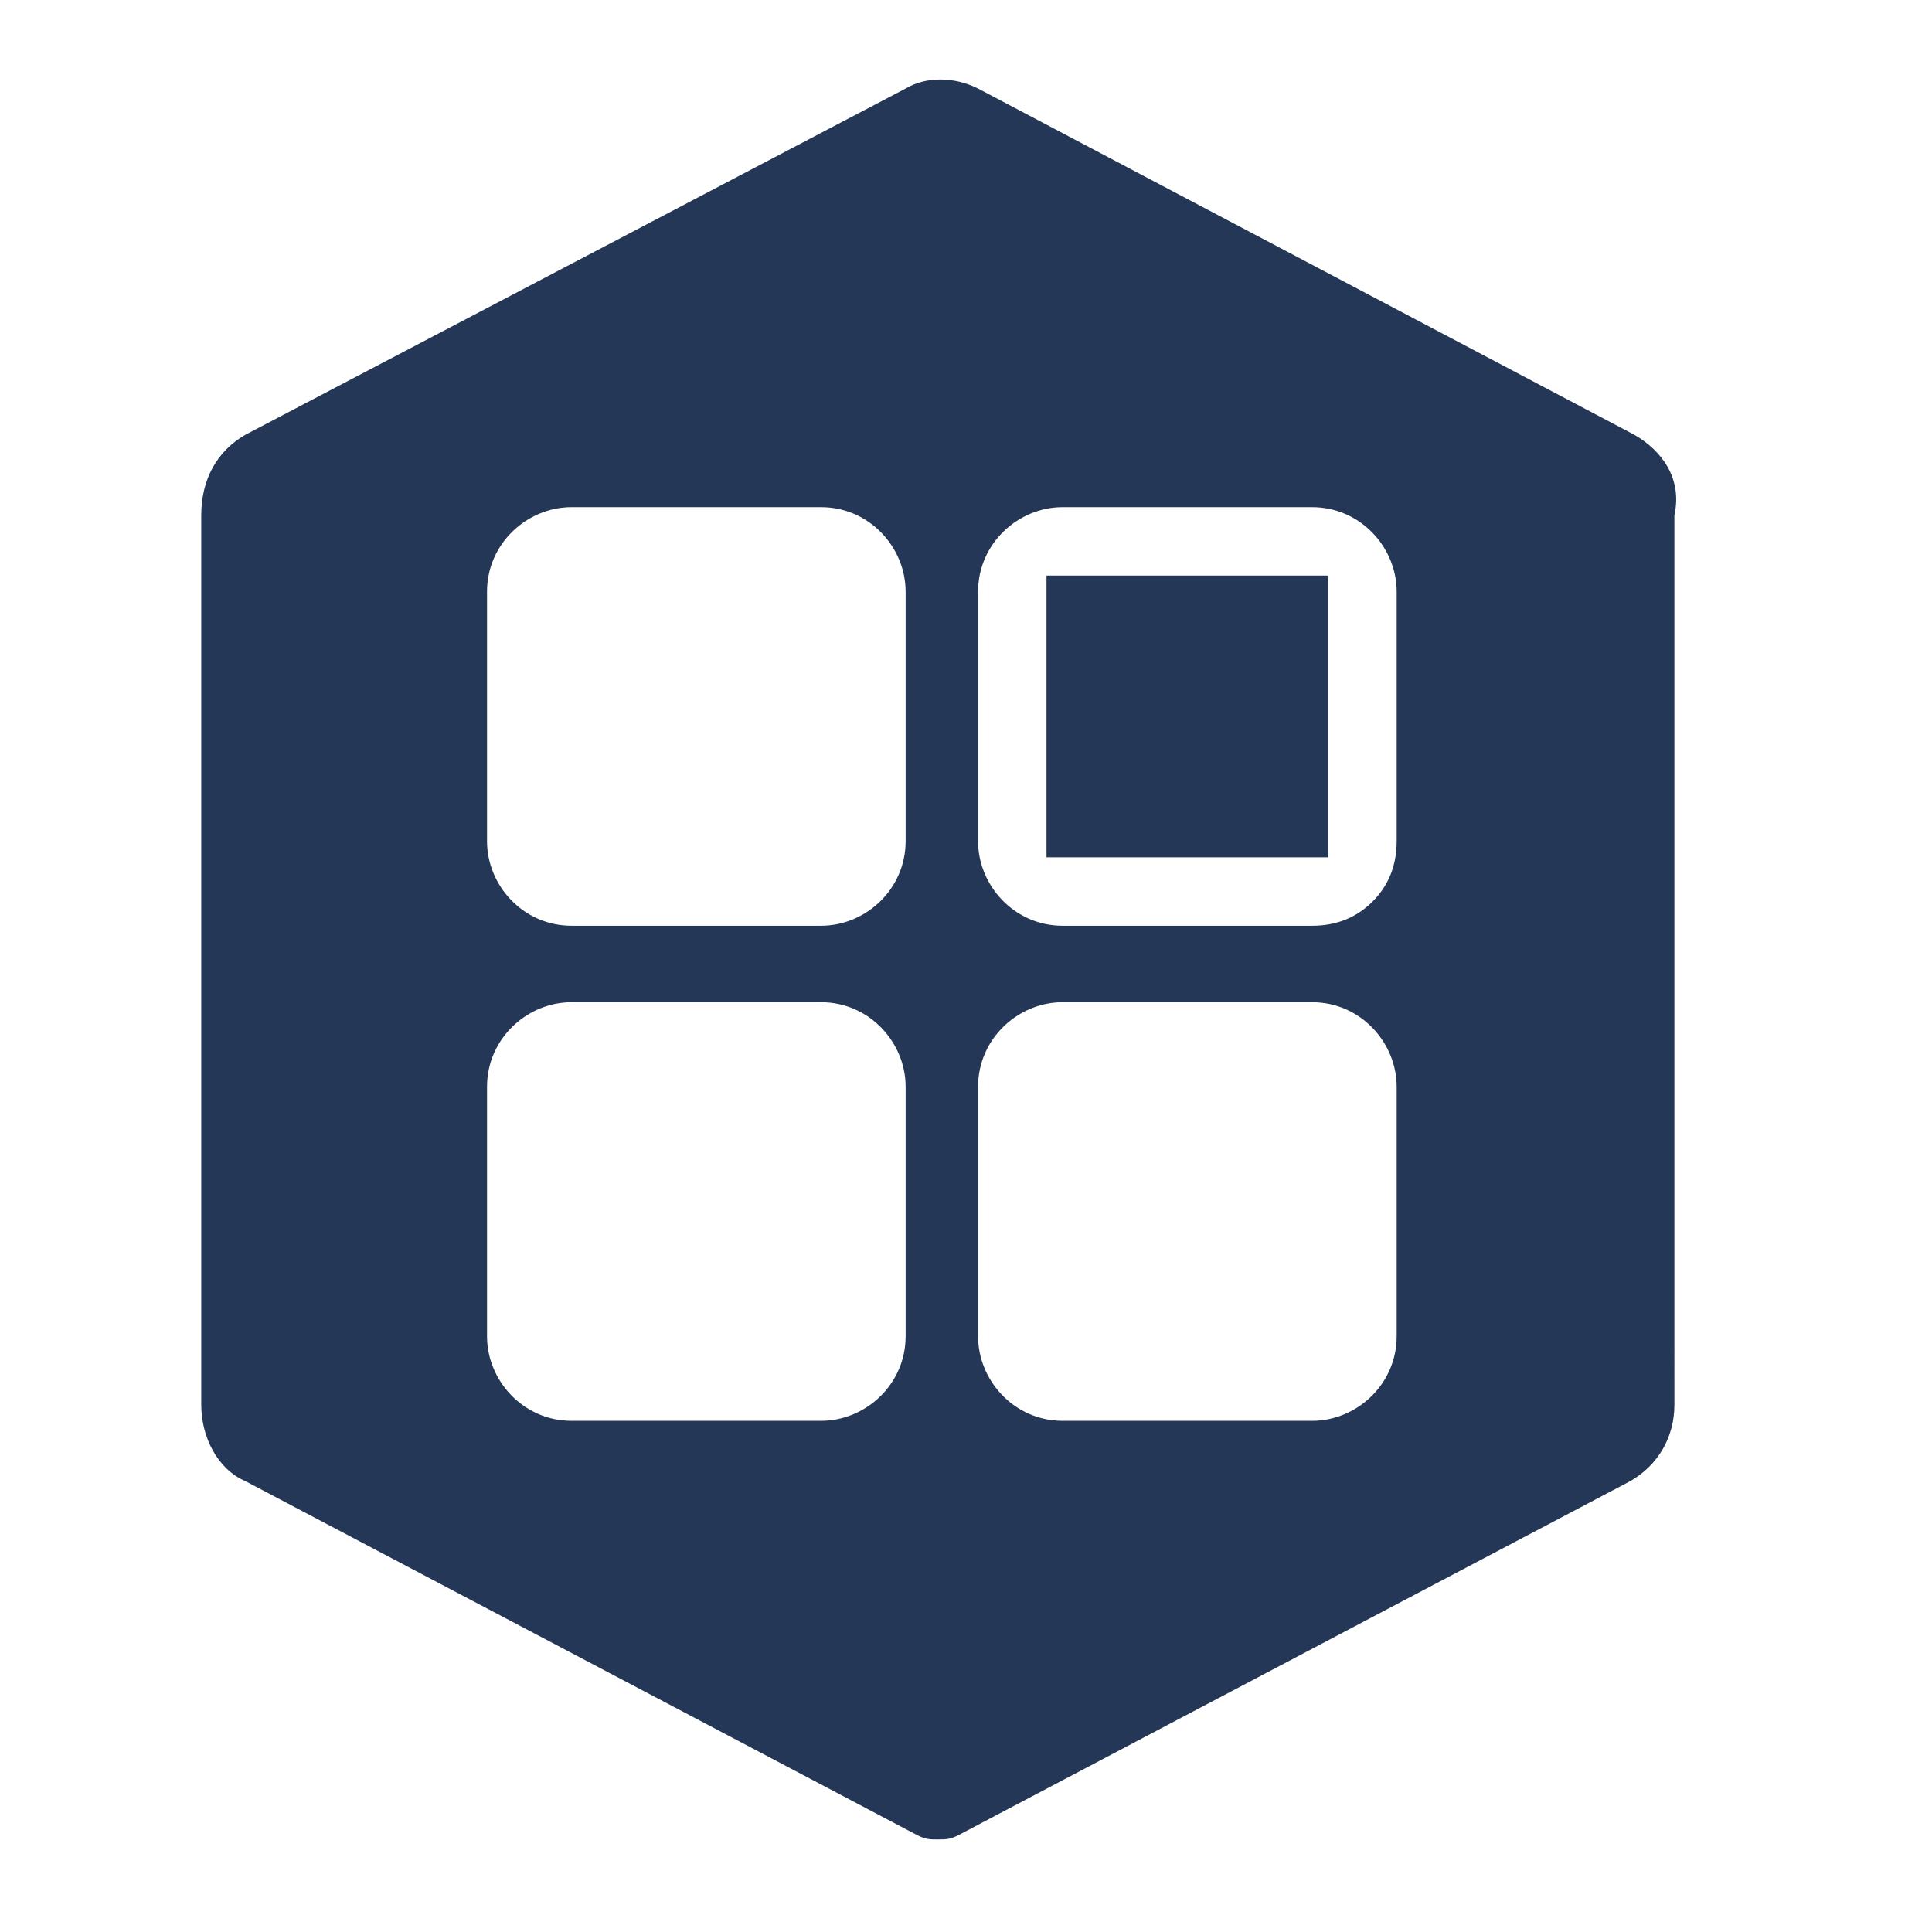
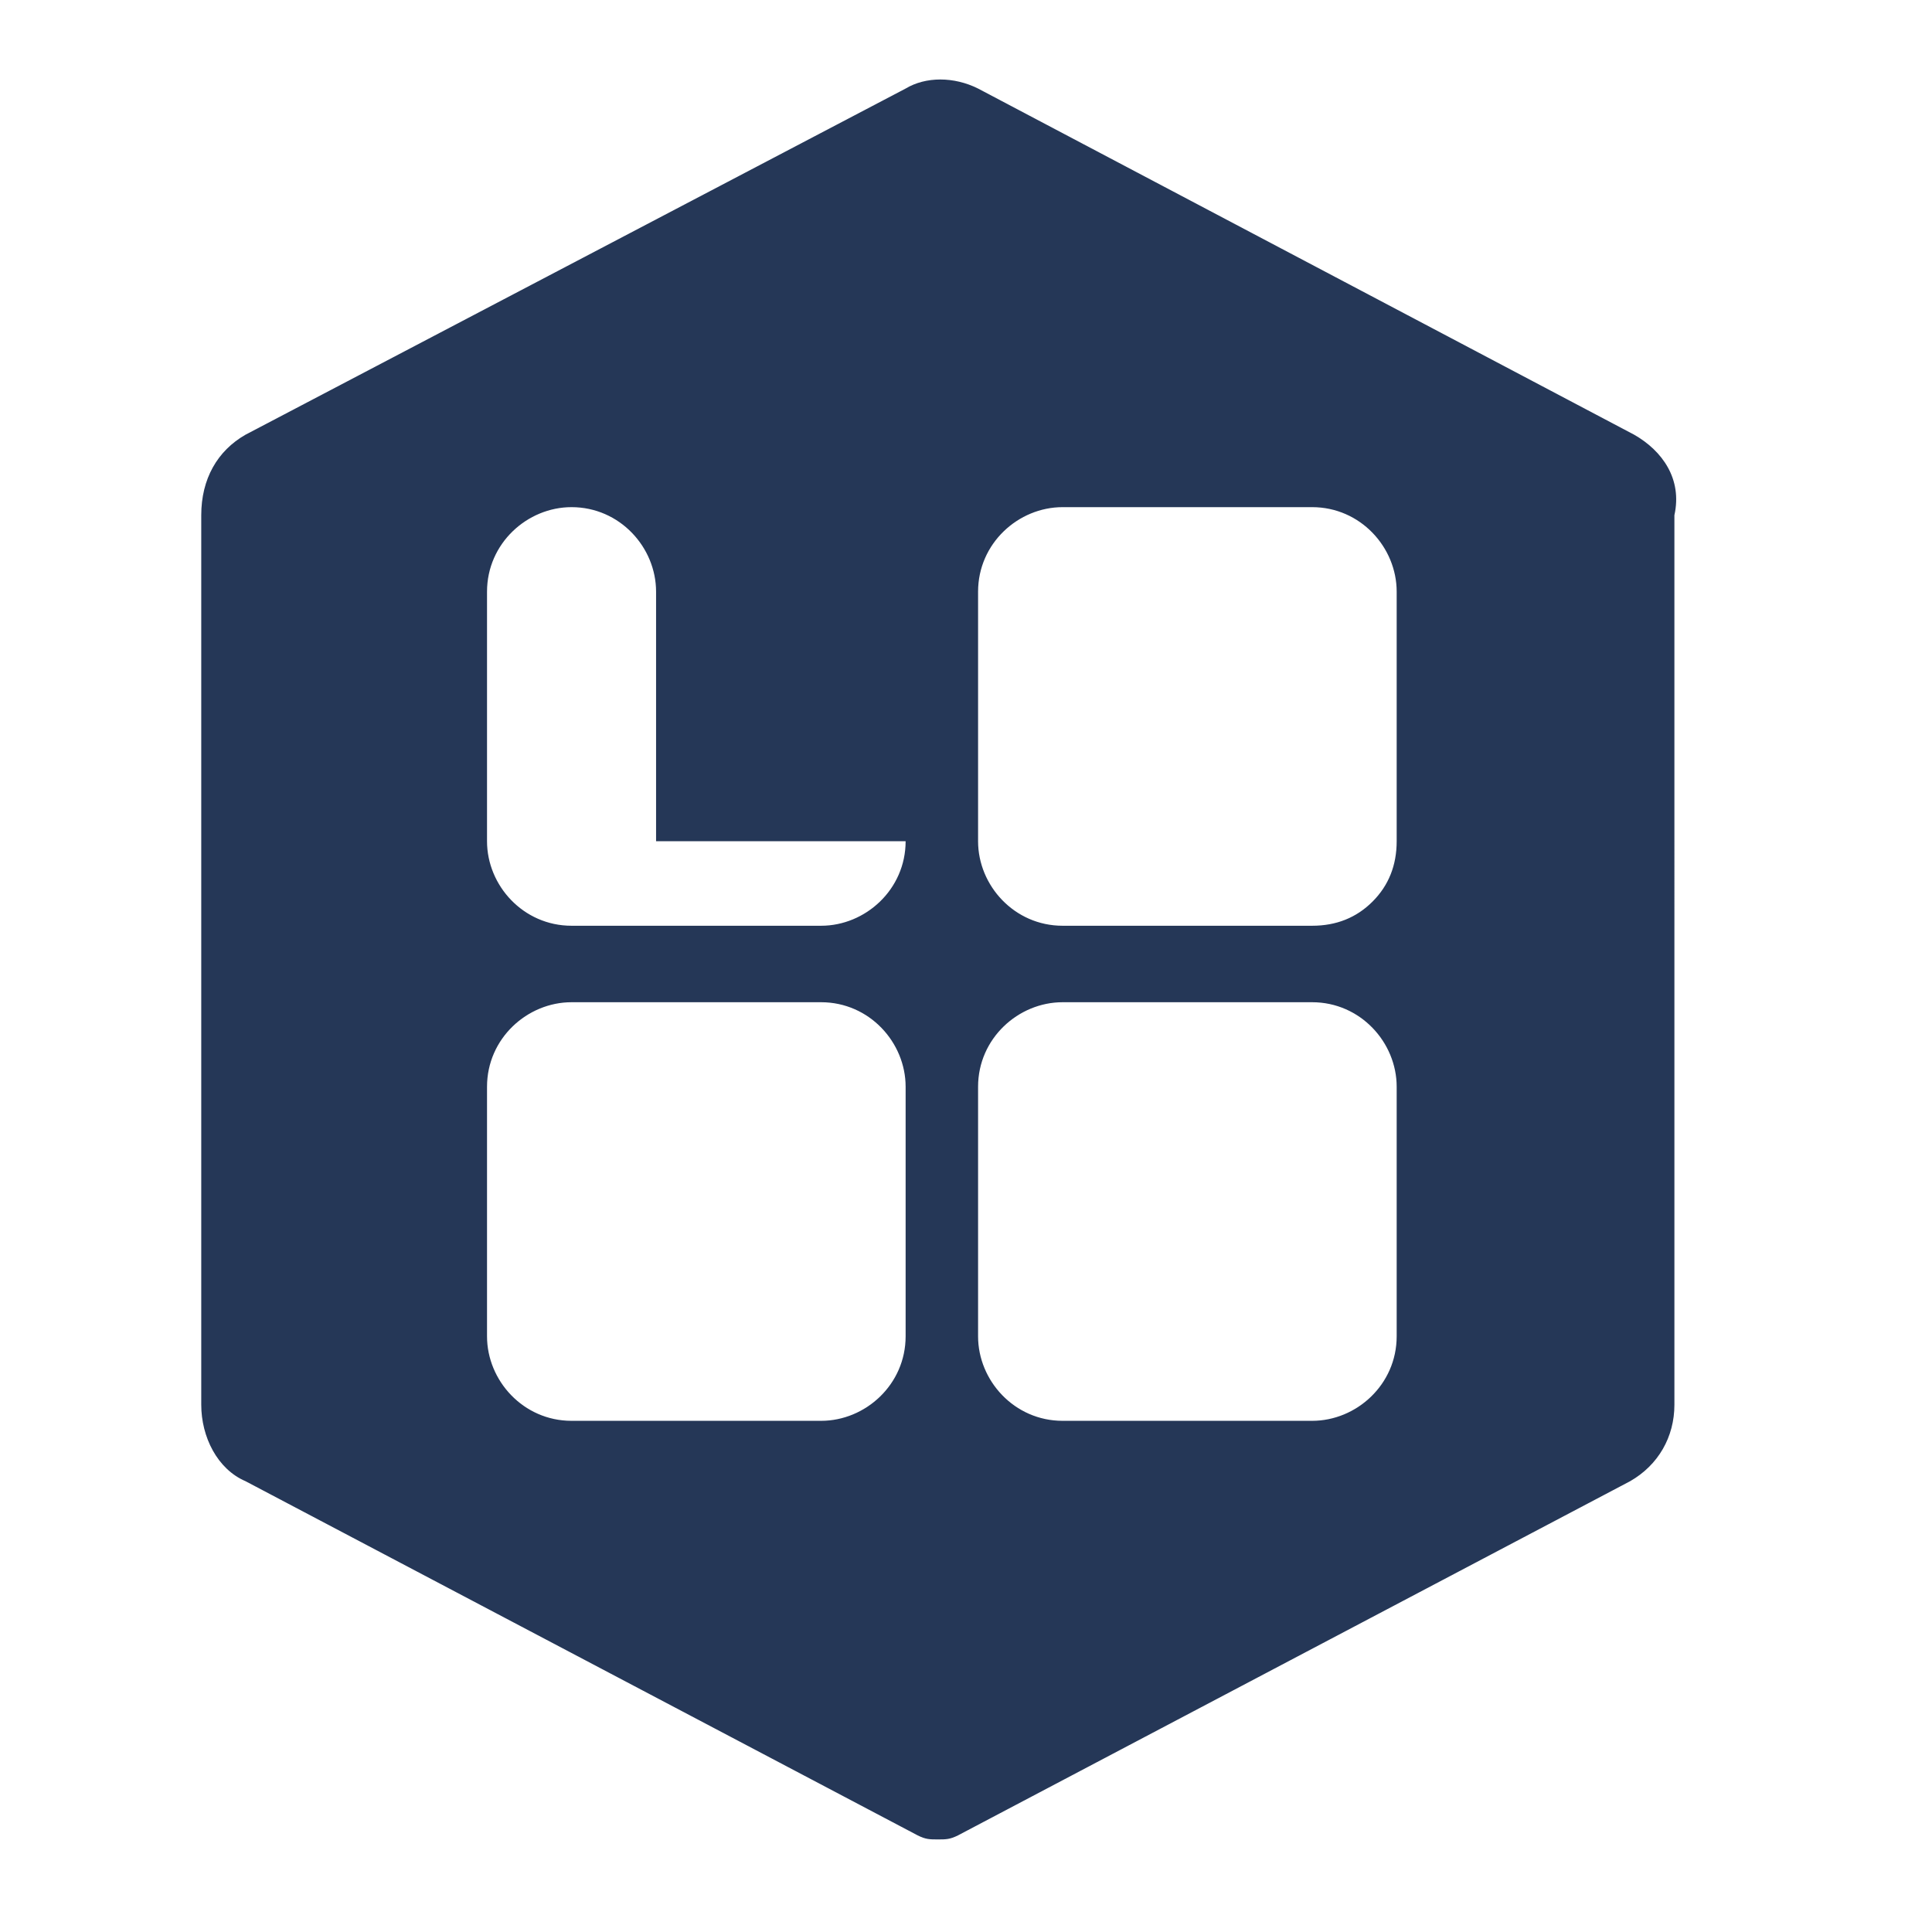
<svg xmlns="http://www.w3.org/2000/svg" version="1.1" id="图层_1" x="0px" y="0px" viewBox="0 0 48 48" style="enable-background:new 0 0 48 48;" xml:space="preserve" fill="#253757">
  <g id="XMLID_1_">
-     <rect id="XMLID_11_" x="26" y="14.3" width="7" height="7" />
-     <path id="XMLID_14_" d="M40.6,10.8L24.3,2.2c-0.6-0.3-1.3-0.3-1.8,0L6.1,10.8C5.4,11.2,5,11.9,5,12.8v22.1c0,0.8,0.4,1.6,1.1,1.9   l16.7,8.8c0.2,0.1,0.3,0.1,0.5,0.1c0.2,0,0.3,0,0.5-0.1l16.7-8.8c0.7-0.4,1.1-1.1,1.1-1.9V12.8C41.8,11.9,41.3,11.2,40.6,10.8z    M22.5,33.2c0,1.2-1,2.1-2.1,2.1h-6.2c-1.2,0-2.1-1-2.1-2.1v-6.2c0-1.2,1-2.1,2.1-2.1h6.2c1.2,0,2.1,1,2.1,2.1V33.2z M22.5,20.9   c0,1.2-1,2.1-2.1,2.1h-6.2c-1.2,0-2.1-1-2.1-2.1v-6.2c0-1.2,1-2.1,2.1-2.1h6.2c1.2,0,2.1,1,2.1,2.1V20.9z M34.7,33.2   c0,1.2-1,2.1-2.1,2.1h-6.2c-1.2,0-2.1-1-2.1-2.1v-6.2c0-1.2,1-2.1,2.1-2.1h6.2c1.2,0,2.1,1,2.1,2.1V33.2z M34.7,20.9   c0,0.6-0.2,1.1-0.6,1.5c-0.4,0.4-0.9,0.6-1.5,0.6h-6.2c-1.2,0-2.1-1-2.1-2.1v-6.2c0-1.2,1-2.1,2.1-2.1h6.2c1.2,0,2.1,1,2.1,2.1   V20.9z" />
+     <path id="XMLID_14_" d="M40.6,10.8L24.3,2.2c-0.6-0.3-1.3-0.3-1.8,0L6.1,10.8C5.4,11.2,5,11.9,5,12.8v22.1c0,0.8,0.4,1.6,1.1,1.9   l16.7,8.8c0.2,0.1,0.3,0.1,0.5,0.1c0.2,0,0.3,0,0.5-0.1l16.7-8.8c0.7-0.4,1.1-1.1,1.1-1.9V12.8C41.8,11.9,41.3,11.2,40.6,10.8z    M22.5,33.2c0,1.2-1,2.1-2.1,2.1h-6.2c-1.2,0-2.1-1-2.1-2.1v-6.2c0-1.2,1-2.1,2.1-2.1h6.2c1.2,0,2.1,1,2.1,2.1V33.2z M22.5,20.9   c0,1.2-1,2.1-2.1,2.1h-6.2c-1.2,0-2.1-1-2.1-2.1v-6.2c0-1.2,1-2.1,2.1-2.1c1.2,0,2.1,1,2.1,2.1V20.9z M34.7,33.2   c0,1.2-1,2.1-2.1,2.1h-6.2c-1.2,0-2.1-1-2.1-2.1v-6.2c0-1.2,1-2.1,2.1-2.1h6.2c1.2,0,2.1,1,2.1,2.1V33.2z M34.7,20.9   c0,0.6-0.2,1.1-0.6,1.5c-0.4,0.4-0.9,0.6-1.5,0.6h-6.2c-1.2,0-2.1-1-2.1-2.1v-6.2c0-1.2,1-2.1,2.1-2.1h6.2c1.2,0,2.1,1,2.1,2.1   V20.9z" />
  </g>
</svg>